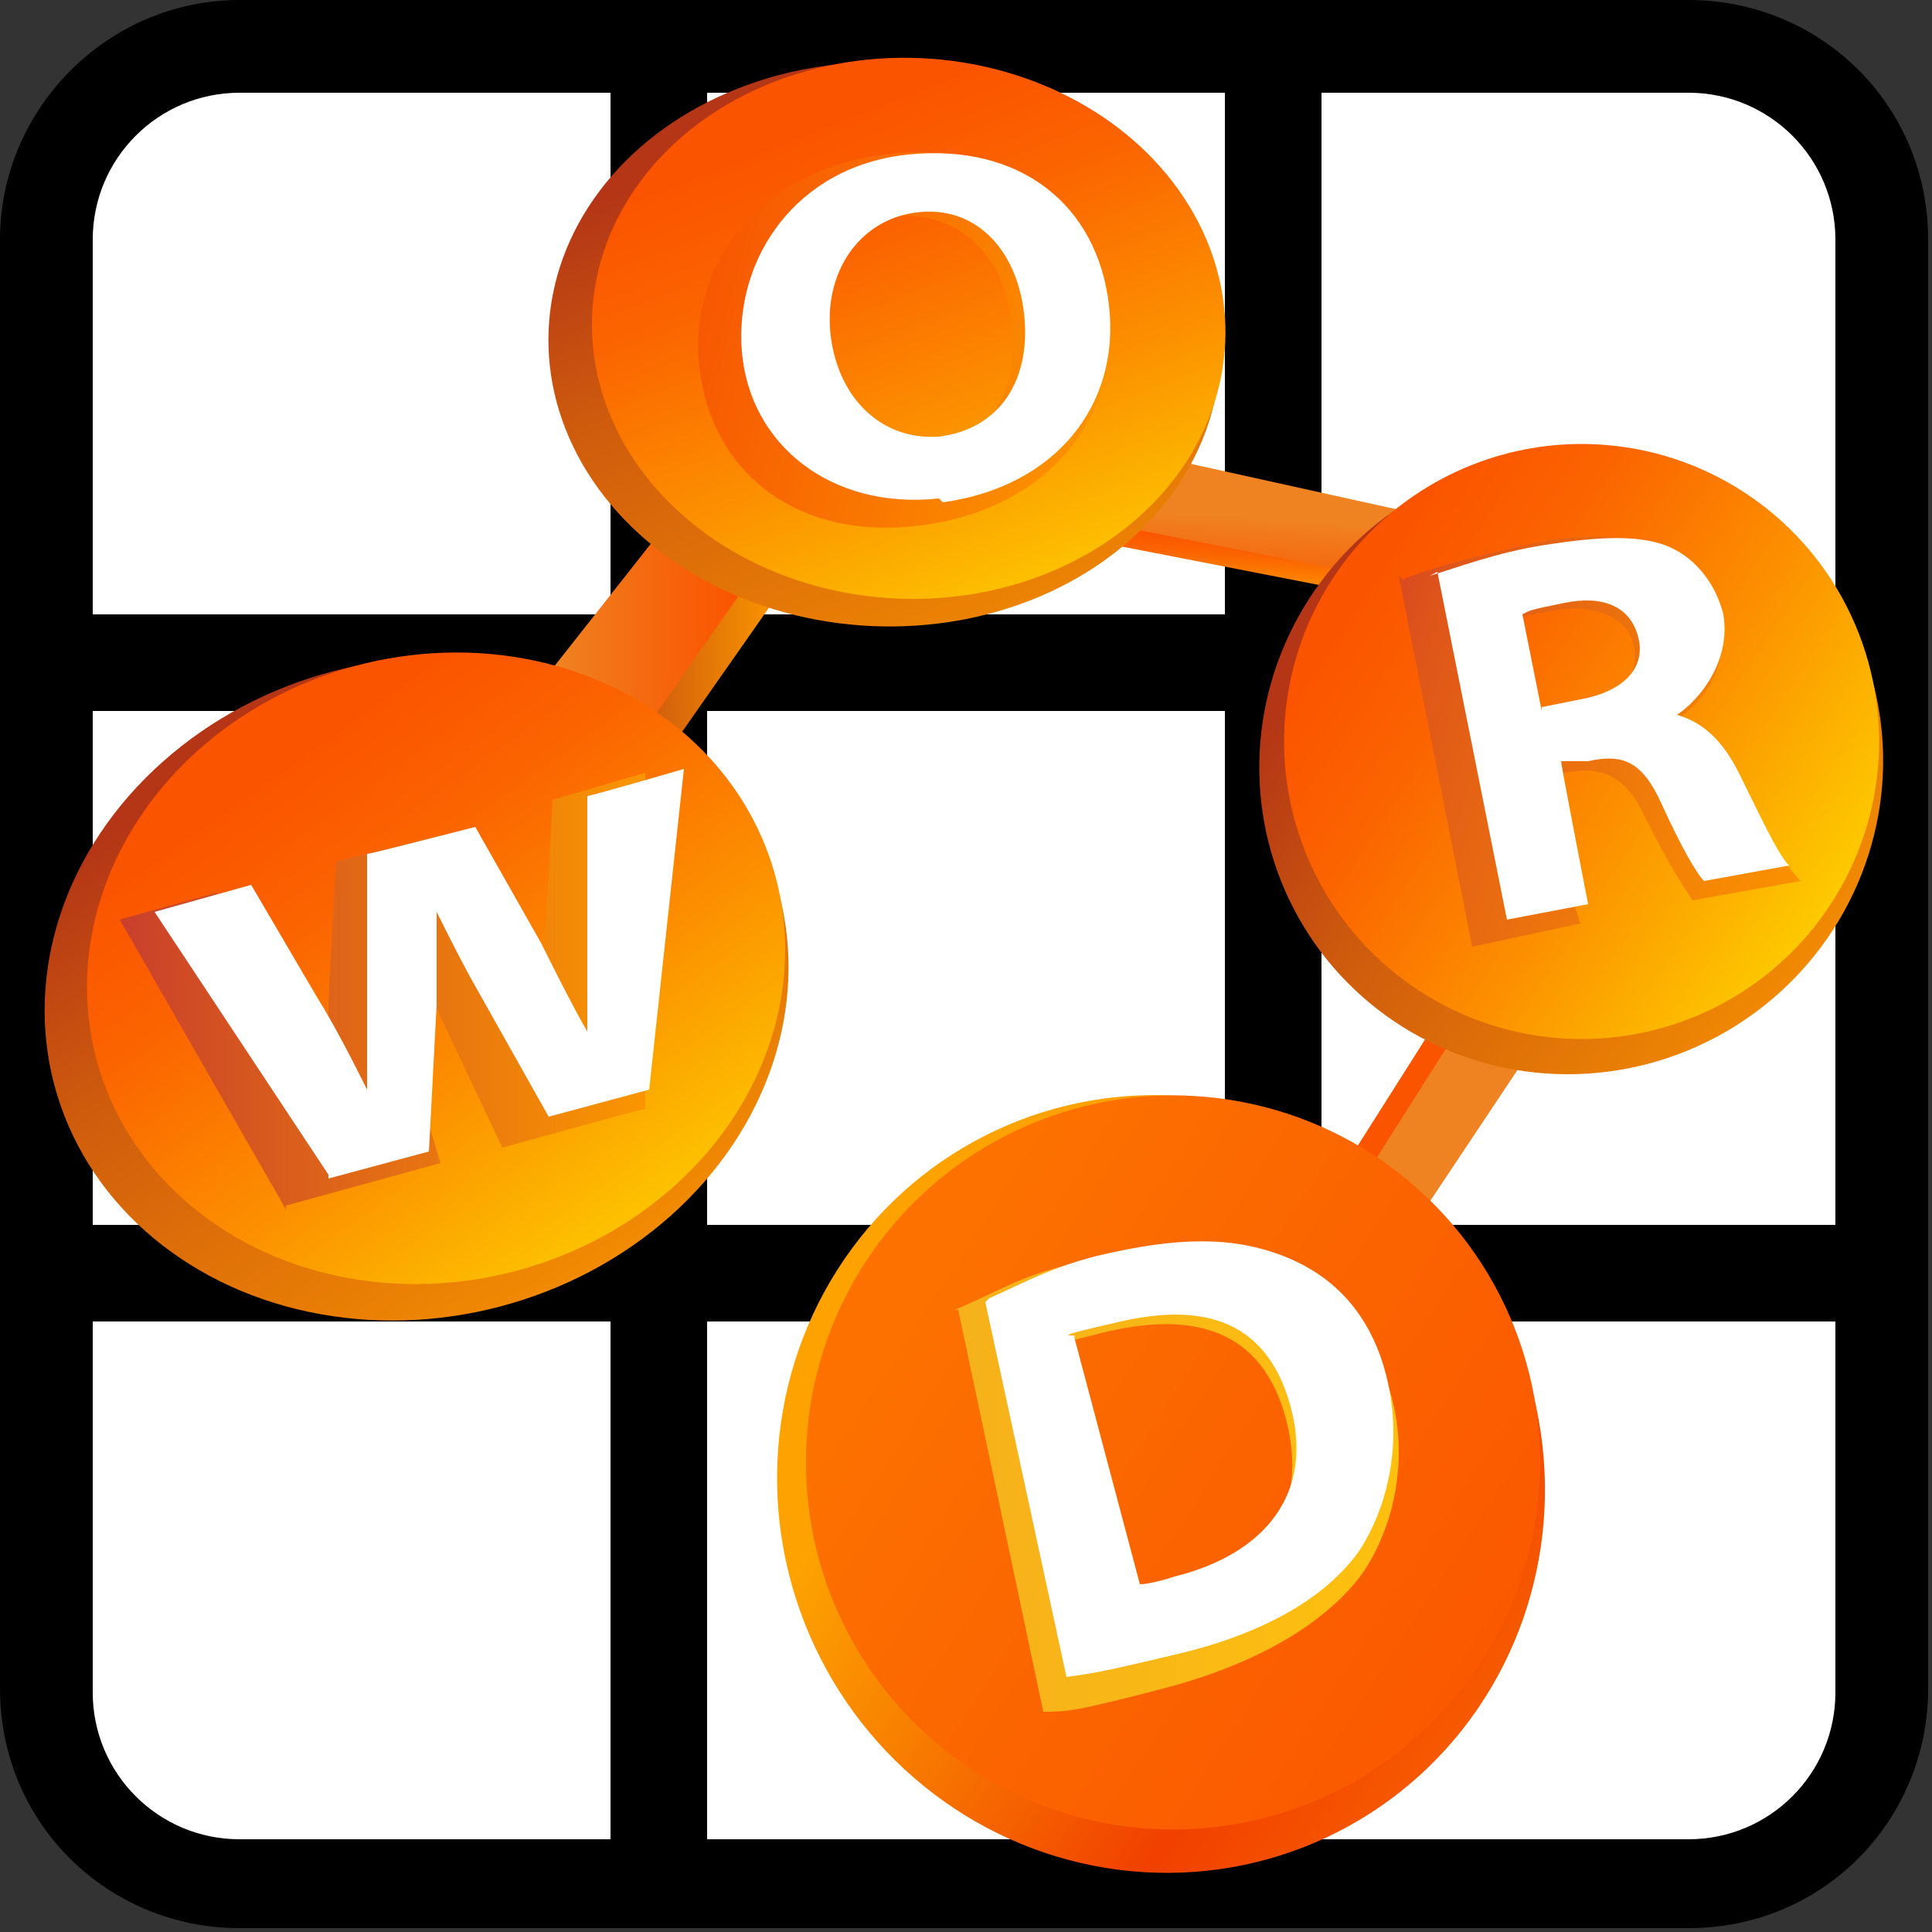
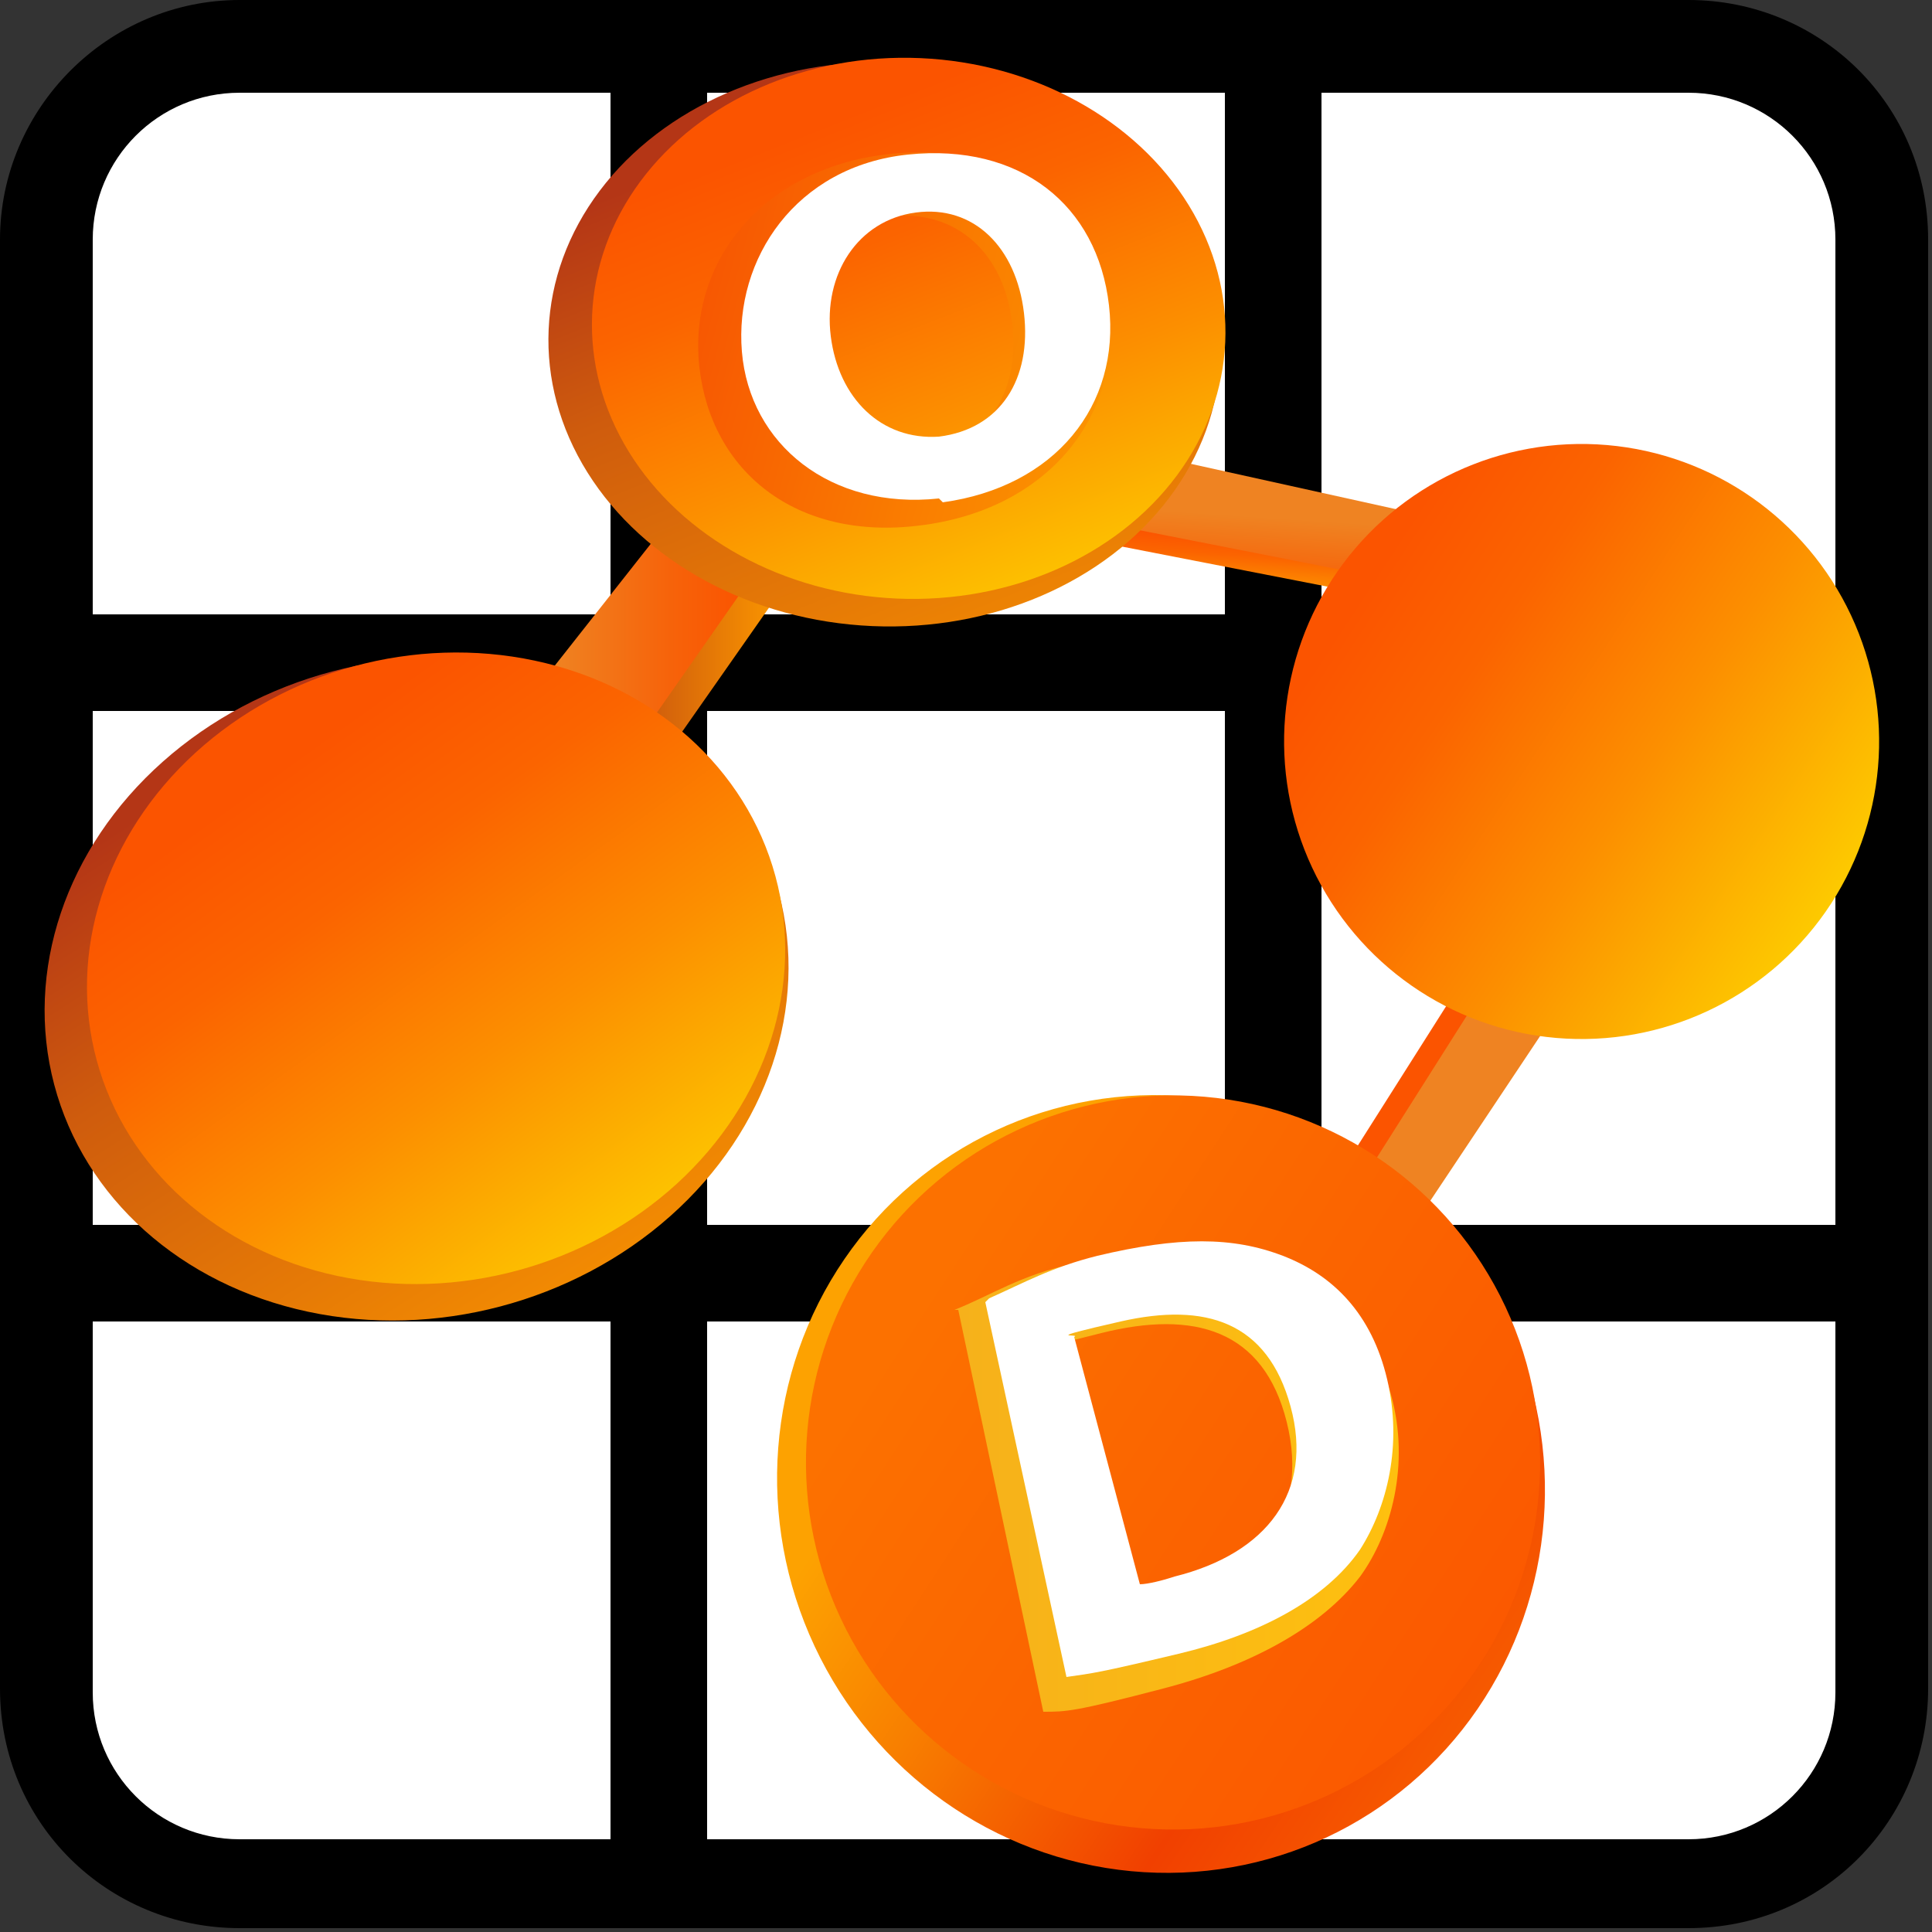
<svg xmlns="http://www.w3.org/2000/svg" xmlns:xlink="http://www.w3.org/1999/xlink" id="Layer_1" version="1.1" viewBox="0 0 50 50">
  <rect x="0" y="0" width="50" height="50" fill="#333333" stroke="none" />
  <defs>
    <style>
      .st0 {
        fill: url(#linear-gradient2);
      }

      .st1 {
        fill: url(#linear-gradient10);
      }

      .st2 {
        fill: #fff;
      }

      .st3 {
        fill: url(#linear-gradient1);
      }

      .st4 {
        fill: url(#linear-gradient9);
      }

      .st5 {
        fill: url(#linear-gradient8);
      }

      .st6 {
        fill: url(#linear-gradient11);
      }

      .st7 {
        fill: url(#linear-gradient16);
      }

      .st8 {
        fill: url(#linear-gradient12);
      }

      .st9 {
        fill: url(#linear-gradient7);
      }

      .st10 {
        fill: url(#linear-gradient4);
      }

      .st11 {
        fill: url(#linear-gradient14);
      }

      .st12 {
        fill: url(#linear-gradient5);
      }

      .st13 {
        fill: url(#linear-gradient3);
      }

      .st14 {
        fill: url(#linear-gradient15);
      }

      .st15 {
        fill: url(#linear-gradient17);
      }

      .st16 {
        fill: url(#linear-gradient6);
      }

      .st17 {
        fill: url(#linear-gradient13);
      }

      .st18 {
        fill: url(#linear-gradient);
      }
    </style>
    <linearGradient id="linear-gradient" x1="15.3" y1="16.7" x2="20.2" y2="16.7" gradientUnits="userSpaceOnUse">
      <stop offset="0" stop-color="#b43616" />
      <stop offset=".3" stop-color="#cf5c0d" />
      <stop offset=".8" stop-color="#ef8603" />
      <stop offset="1" stop-color="#fb9700" />
    </linearGradient>
    <linearGradient id="linear-gradient1" x1="14.3" y1="16.7" x2="19.2" y2="16.7" gradientUnits="userSpaceOnUse">
      <stop offset="0" stop-color="#ef8322" />
      <stop offset=".6" stop-color="#f6640b" />
      <stop offset="1" stop-color="#fb5400" />
    </linearGradient>
    <linearGradient id="linear-gradient2" x1="-31.9" y1="-15" x2="-27" y2="-15" gradientTransform="translate(-12.7 26.9) rotate(93.8) scale(.5 2.9)" gradientUnits="userSpaceOnUse">
      <stop offset="0" stop-color="#fb5400" />
      <stop offset=".2" stop-color="#fb6400" />
      <stop offset=".5" stop-color="#fc8f00" />
      <stop offset=".9" stop-color="#fdd300" />
      <stop offset="1" stop-color="#fee000" />
    </linearGradient>
    <linearGradient id="linear-gradient3" x1="-33" y1="-15" x2="-28.1" y2="-15" gradientTransform="translate(-12.7 26.9) rotate(93.8) scale(.5 2.9)" xlink:href="#linear-gradient1" />
    <linearGradient id="linear-gradient4" x1="-120.1" y1="12.2" x2="-115.2" y2="12.2" gradientTransform="translate(-35.1 33.2) rotate(-154.9) scale(.5 2.9)" xlink:href="#linear-gradient2" />
    <linearGradient id="linear-gradient5" x1="-121.1" y1="12.2" x2="-116.2" y2="12.2" gradientTransform="translate(-35.1 33.2) rotate(-154.9) scale(.5 2.9)" xlink:href="#linear-gradient1" />
    <linearGradient id="linear-gradient6" x1="-.1" y1="20.5" x2="10.7" y2="35.7" gradientTransform="translate(14 -1.5) rotate(14.7) scale(1.1 1) skewX(-.3)" xlink:href="#linear-gradient" />
    <linearGradient id="linear-gradient7" x1="7.5" y1="19.8" x2="18.3" y2="34.9" gradientTransform="translate(6.9 -2.1) rotate(15.2)" xlink:href="#linear-gradient2" />
    <linearGradient id="linear-gradient8" x1="3.1" y1="25.6" x2="16.9" y2="25.6" gradientUnits="userSpaceOnUse">
      <stop offset="0" stop-color="#c93f2c" />
      <stop offset=".3" stop-color="#d95c1d" />
      <stop offset=".8" stop-color="#f18608" />
      <stop offset="1" stop-color="#fb9700" />
    </linearGradient>
    <linearGradient id="linear-gradient9" x1="11.2" y1="-9.8" x2="20.8" y2="3.5" gradientTransform="translate(20.7 -7.3) rotate(101.4) scale(1.1) skewX(-.2)" xlink:href="#linear-gradient" />
    <linearGradient id="linear-gradient10" x1="19.5" y1="-12" x2="29.1" y2="1.4" gradientTransform="translate(20.9 -15.2) rotate(101.6) skewX(0)" xlink:href="#linear-gradient2" />
    <linearGradient id="linear-gradient11" x1="29.8" y1="24.3" x2="39.3" y2="37.6" gradientTransform="translate(17 -21.8) rotate(16.8) scale(1 1.1) skewX(3.7)" xlink:href="#linear-gradient" />
    <linearGradient id="linear-gradient12" x1="39.1" y1="23.7" x2="48.6" y2="37.1" gradientTransform="translate(56.4 -30.3) rotate(70.8) scale(.9 1.1) skewX(4.1)" xlink:href="#linear-gradient2" />
    <linearGradient id="linear-gradient13" x1="13.5" y1="36.3" x2="25.3" y2="52.8" gradientTransform="translate(19.2 -13.3) rotate(11.1) scale(1 1.2) skewX(4.7)" gradientUnits="userSpaceOnUse">
      <stop offset="0" stop-color="#fda201" />
      <stop offset=".2" stop-color="#f87f00" />
      <stop offset=".5" stop-color="#f14000" />
      <stop offset=".8" stop-color="#f96500" />
      <stop offset="1" stop-color="#fd7601" />
    </linearGradient>
    <linearGradient id="linear-gradient14" x1="21.4" y1="36.8" x2="33.2" y2="53.3" gradientTransform="translate(65.3 -2.7) rotate(70.8) scale(.9 1.1) skewX(4.1)" gradientUnits="userSpaceOnUse">
      <stop offset="0" stop-color="#fc7100" />
      <stop offset=".4" stop-color="#fb6400" />
      <stop offset="1" stop-color="#fb5400" />
    </linearGradient>
    <linearGradient id="linear-gradient15" x1="18.7" y1="-10.6" x2="30.5" y2="-10.6" gradientTransform="translate(-.3 11.7) rotate(18.2) scale(.9 1) skewX(4)" gradientUnits="userSpaceOnUse">
      <stop offset="0" stop-color="#f75003" />
      <stop offset="0" stop-color="#f75702" />
      <stop offset=".7" stop-color="#fa8100" />
      <stop offset="1" stop-color="#fb9200" />
    </linearGradient>
    <linearGradient id="linear-gradient16" x1="31.1" y1="-10" x2="43.4" y2="-10" gradientTransform="translate(2.8 17.6) rotate(18)" gradientUnits="userSpaceOnUse">
      <stop offset="0" stop-color="#da4b1f" />
      <stop offset=".1" stop-color="#df5719" />
      <stop offset=".7" stop-color="#f38107" />
      <stop offset="1" stop-color="#fb9200" />
    </linearGradient>
    <linearGradient id="linear-gradient17" x1="24.7" y1="38.2" x2="36.2" y2="38.2" gradientUnits="userSpaceOnUse">
      <stop offset="0" stop-color="#f6b11b" />
      <stop offset="1" stop-color="#fec00f" />
    </linearGradient>
  </defs>
  <path class="st2" d="M43.2,1.3H6.9C3.5,1.3.8,3.9.8,7.2v35.6c0,3.3,2.7,5.9,6.1,5.9h36.3c3.3,0,6-2.7,6-5.9V7.2c0-3.3-2.7-5.9-6-5.9Z" />
  <path d="M43.7,0H6.2C2.8,0,0,2.8,0,6.2v37.5c0,3.5,2.8,6.2,6.2,6.2h37.5c3.5,0,6.2-2.8,6.2-6.2V6.2c0-3.5-2.8-6.2-6.2-6.2ZM47.5,6.2v9.7h-13.3V2.4h9.5c2.1,0,3.8,1.7,3.8,3.8ZM18.3,31.7v-13.3h13.4v13.3h-13.4ZM31.7,34.2v13.4h-13.4v-13.4s13.4,0,13.4,0ZM15.8,31.7H2.4v-13.3h13.4s0,13.3,0,13.3ZM18.3,15.9V2.4h13.4v13.5h-13.4ZM34.2,18.4h13.3v13.3h-13.3v-13.3ZM6.2,2.4h9.6v13.5H2.4V6.2c0-2.1,1.7-3.8,3.8-3.8ZM2.4,43.8v-9.6h13.4v13.4H6.2c-2.1,0-3.8-1.7-3.8-3.8ZM47.5,43.8c0,2.1-1.7,3.8-3.8,3.8h-9.5v-13.4h13.3v9.5h0Z" />
  <g>
    <polygon class="st18" points="15.3 17.3 17.9 14 20.2 15.3 17.4 19.3 15.3 17.3" />
    <polygon class="st3" points="14.3 17.3 16.9 14 19.2 15.3 16.4 19.3 14.3 17.3" />
    <polygon class="st0" points="30.8 12.6 40.3 14.6 36.5 15.6 24.7 13.3 30.8 12.6" />
    <polygon class="st13" points="30.8 12 40.3 14.1 36.5 15.1 24.8 12.8 30.8 12" />
    <polygon class="st10" points="39.5 26.3 34.1 34.4 34.6 30.5 41 20.4 39.5 26.3" />
    <polygon class="st12" points="40 26.6 34.6 34.7 35.1 30.8 41.5 20.7 40 26.6" />
    <ellipse class="st16" cx="10.8" cy="25.6" rx="9.7" ry="8.5" transform="translate(-6.2 3.6) rotate(-14.8)" />
    <ellipse class="st9" cx="11.3" cy="25.1" rx="9.1" ry="8.1" transform="translate(-6.2 3.8) rotate(-15.2)" />
-     <path class="st5" d="M7.4,31.3l-4.3-7.5,2.5-.7,1.6,3.2c.4.9.9,2,1.3,2.7h0c0-.9,0-2,0-3.1l.2-3.6,2.7-.7,1.6,3.3c.4.9.8,1.7,1.1,2.5h0c0-.9,0-2,0-3l.2-3.7,2.4-.7v8.7c-.1,0-3.7,1-3.7,1l-1.7-3.6c-.4-.8-.7-1.5-1-2.3h0c0,1,0,1.7,0,2.6l1.1,3.7-4,1.1Z" />
-     <path class="st2" d="M8.5,30.4l-4.5-6.8,2.5-.7,1.7,2.9c.5.8,1,1.8,1.3,2.4h0c0-.8,0-1.8,0-2.8v-3.3c.1,0,2.8-.7,2.8-.7l1.7,3c.4.8.8,1.6,1.2,2.3h0c0-.8,0-1.8,0-2.8v-3.3c.1,0,2.5-.7,2.5-.7l-.9,8.3-2.6.7-1.8-3.2c-.4-.7-.7-1.3-1.1-2.1h0c0,.9,0,1.6,0,2.4l-.2,3.8-2.6.7Z" />
    <ellipse class="st4" cx="22.9" cy="8.9" rx="7.3" ry="8.7" transform="translate(13 31.4) rotate(-87.5)" />
    <ellipse class="st1" cx="23.5" cy="8.6" rx="7" ry="8.2" transform="translate(13.9 31.6) rotate(-87.5)" />
-     <ellipse class="st6" cx="40.7" cy="19.8" rx="8.1" ry="8" transform="translate(-4.4 24) rotate(-31.3)" />
    <ellipse class="st8" cx="41" cy="19.2" rx="7.7" ry="7.7" transform="translate(18.3 58.4) rotate(-85.1)" />
    <ellipse class="st17" cx="30.1" cy="38.4" rx="9.9" ry="10.1" transform="translate(-13.5 16.4) rotate(-25.1)" />
    <ellipse class="st11" cx="30.4" cy="37.9" rx="9.5" ry="9.5" transform="translate(-10 64.9) rotate(-85.1)" />
    <path class="st14" d="M23.8,13.6c-3.2.4-5.4-1.4-5.7-4.1s1.6-5.1,4.8-5.5,5.5,1.4,5.8,4.1-1.6,5.1-4.9,5.5h0ZM23.7,11.8c1.8-.2,2.7-1.6,2.5-3.4s-1.4-3-3.2-2.8-2.7,1.7-2.5,3.4,1.4,2.9,3.2,2.7h0Z" />
    <path class="st2" d="M24.3,12.9c-2.8.3-4.9-1.4-5.1-3.8s1.4-4.8,4.3-5.1,4.9,1.3,5.2,3.9-1.4,4.7-4.3,5.1h0ZM24.3,11.3c1.6-.2,2.4-1.5,2.2-3.2s-1.3-2.8-2.8-2.6-2.4,1.6-2.2,3.2,1.3,2.7,2.8,2.6h0Z" />
-     <path class="st7" d="M36.3,15c.7-.3,1.9-.6,3.2-.9s2.7-.3,3.6.1c.7.3,1.2.9,1.4,1.9.3,1.3-.6,2.3-1.4,2.7h0c.7.2,1.3.8,1.7,1.5.6,1,1.5,2.2,1.8,2.5l-2.8.5c-.2-.3-.6-.9-1.2-2.1-.5-1.1-1.1-1.4-2.1-1.2l-.8.2,1.2,3.7-2.8.6-1.9-9.6ZM39.5,18.7l1.1-.2c1.2-.2,1.8-.9,1.7-1.7s-1-1.2-2.1-1-1,.2-1.2.3l.5,2.6Z" />
-     <path class="st2" d="M37,14.9c.7-.2,1.7-.6,3-.8s2.5-.3,3.3.1c.6.3,1.1.9,1.3,1.7.2,1.2-.6,2.2-1.2,2.6h0c.7.2,1.2.7,1.6,1.5.5,1,1,2.1,1.3,2.4l-2.2.4c-.2-.2-.6-.9-1.1-2-.5-1.1-1-1.3-1.9-1.1h-.7c0,.1.7,3.7.7,3.7l-2.1.4-1.8-9ZM39.9,18.3l1-.2c1.1-.2,1.7-.8,1.5-1.6s-.9-1.1-1.9-.9-.9.2-1.1.3l.5,2.5Z" />
    <path class="st15" d="M24.7,33.9c1-.4,1.7-.9,3.1-1.2,2.3-.6,3.8-.6,5.2,0,1.4.5,2.5,1.6,3,3.4s0,3.6-.8,4.7c-1,1.3-2.8,2.3-5.1,2.9s-2.5.6-3.1.6l-2.2-10.4ZM29,41.8c.3,0,.7-.1,1-.2,2.6-.6,3.9-2.4,3.3-4.8s-2.4-2.9-4.8-2.3-1.1.3-1.3.5l1.8,6.8Z" />
    <path class="st2" d="M25.6,33.6c.9-.4,1.6-.8,2.8-1.1,2.1-.5,3.5-.5,4.8,0,1.3.5,2.3,1.5,2.7,3.2s0,3.3-.7,4.4c-.9,1.3-2.6,2.2-4.7,2.7s-2.2.5-2.9.6l-2.1-9.7ZM29.5,41c.2,0,.6-.1.9-.2,2.4-.6,3.6-2.2,3-4.4s-2.2-2.7-4.4-2.2-1,.3-1.2.4l1.7,6.4Z" />
  </g>
</svg>